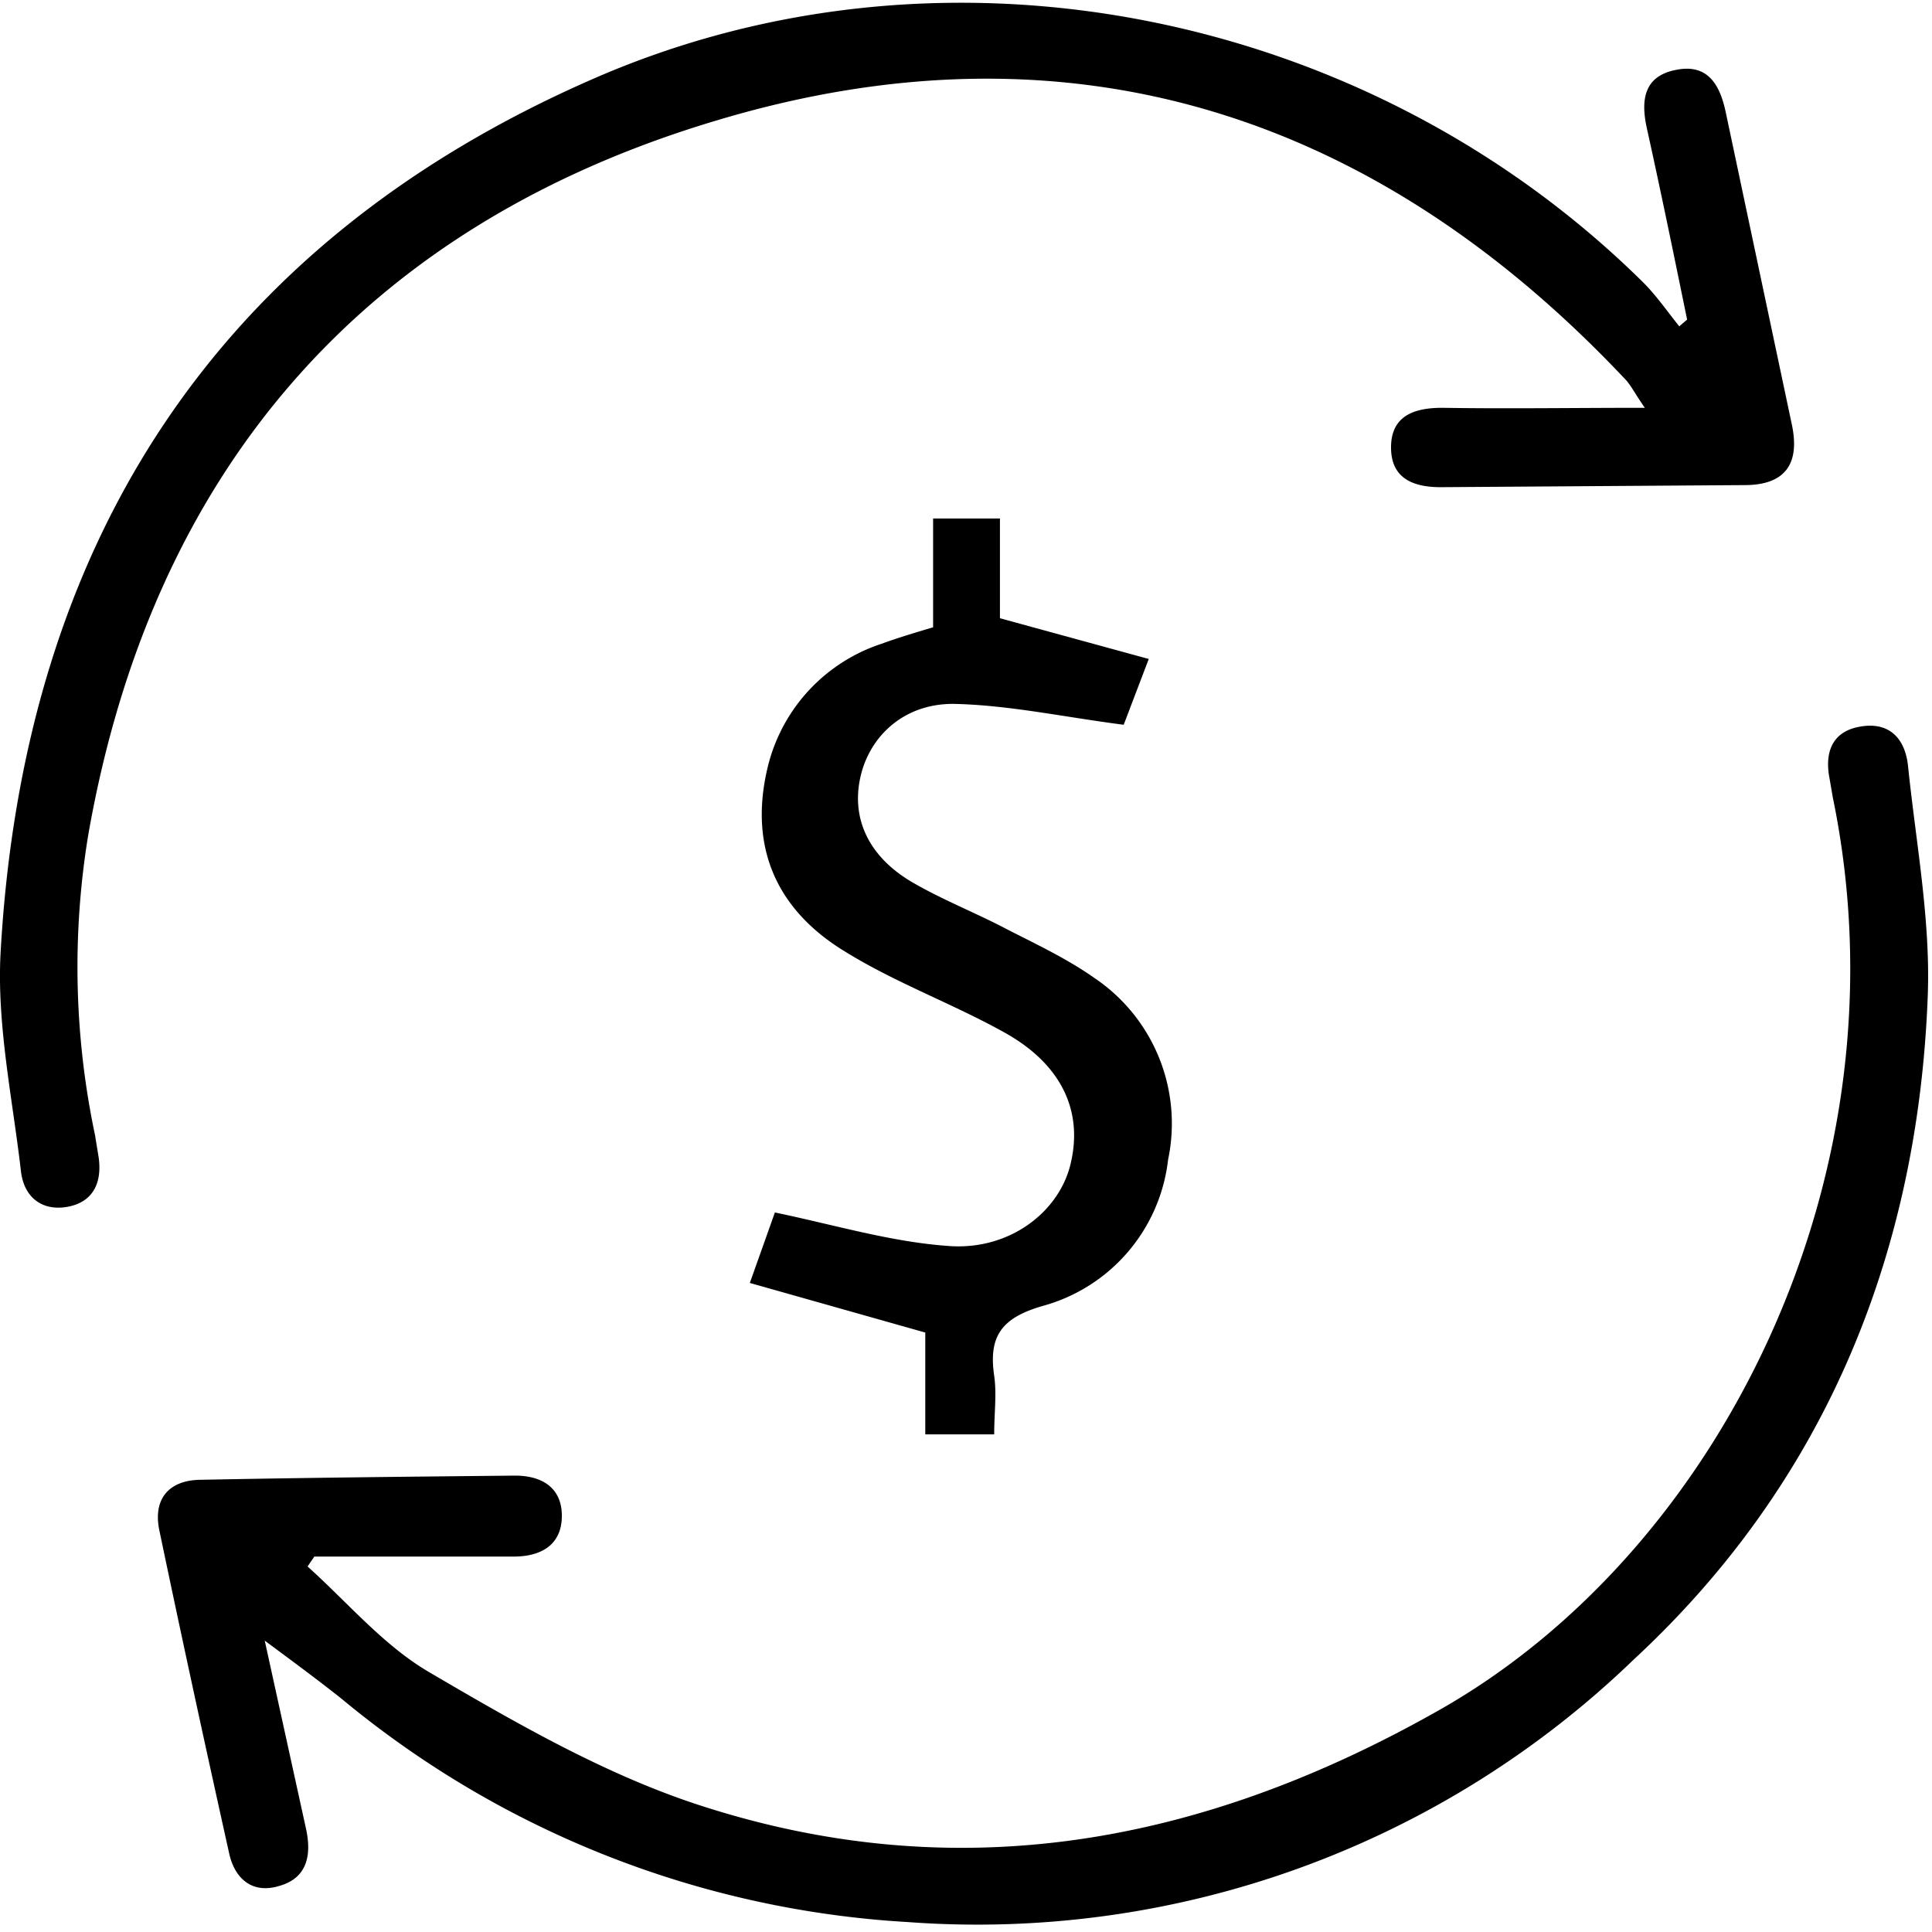
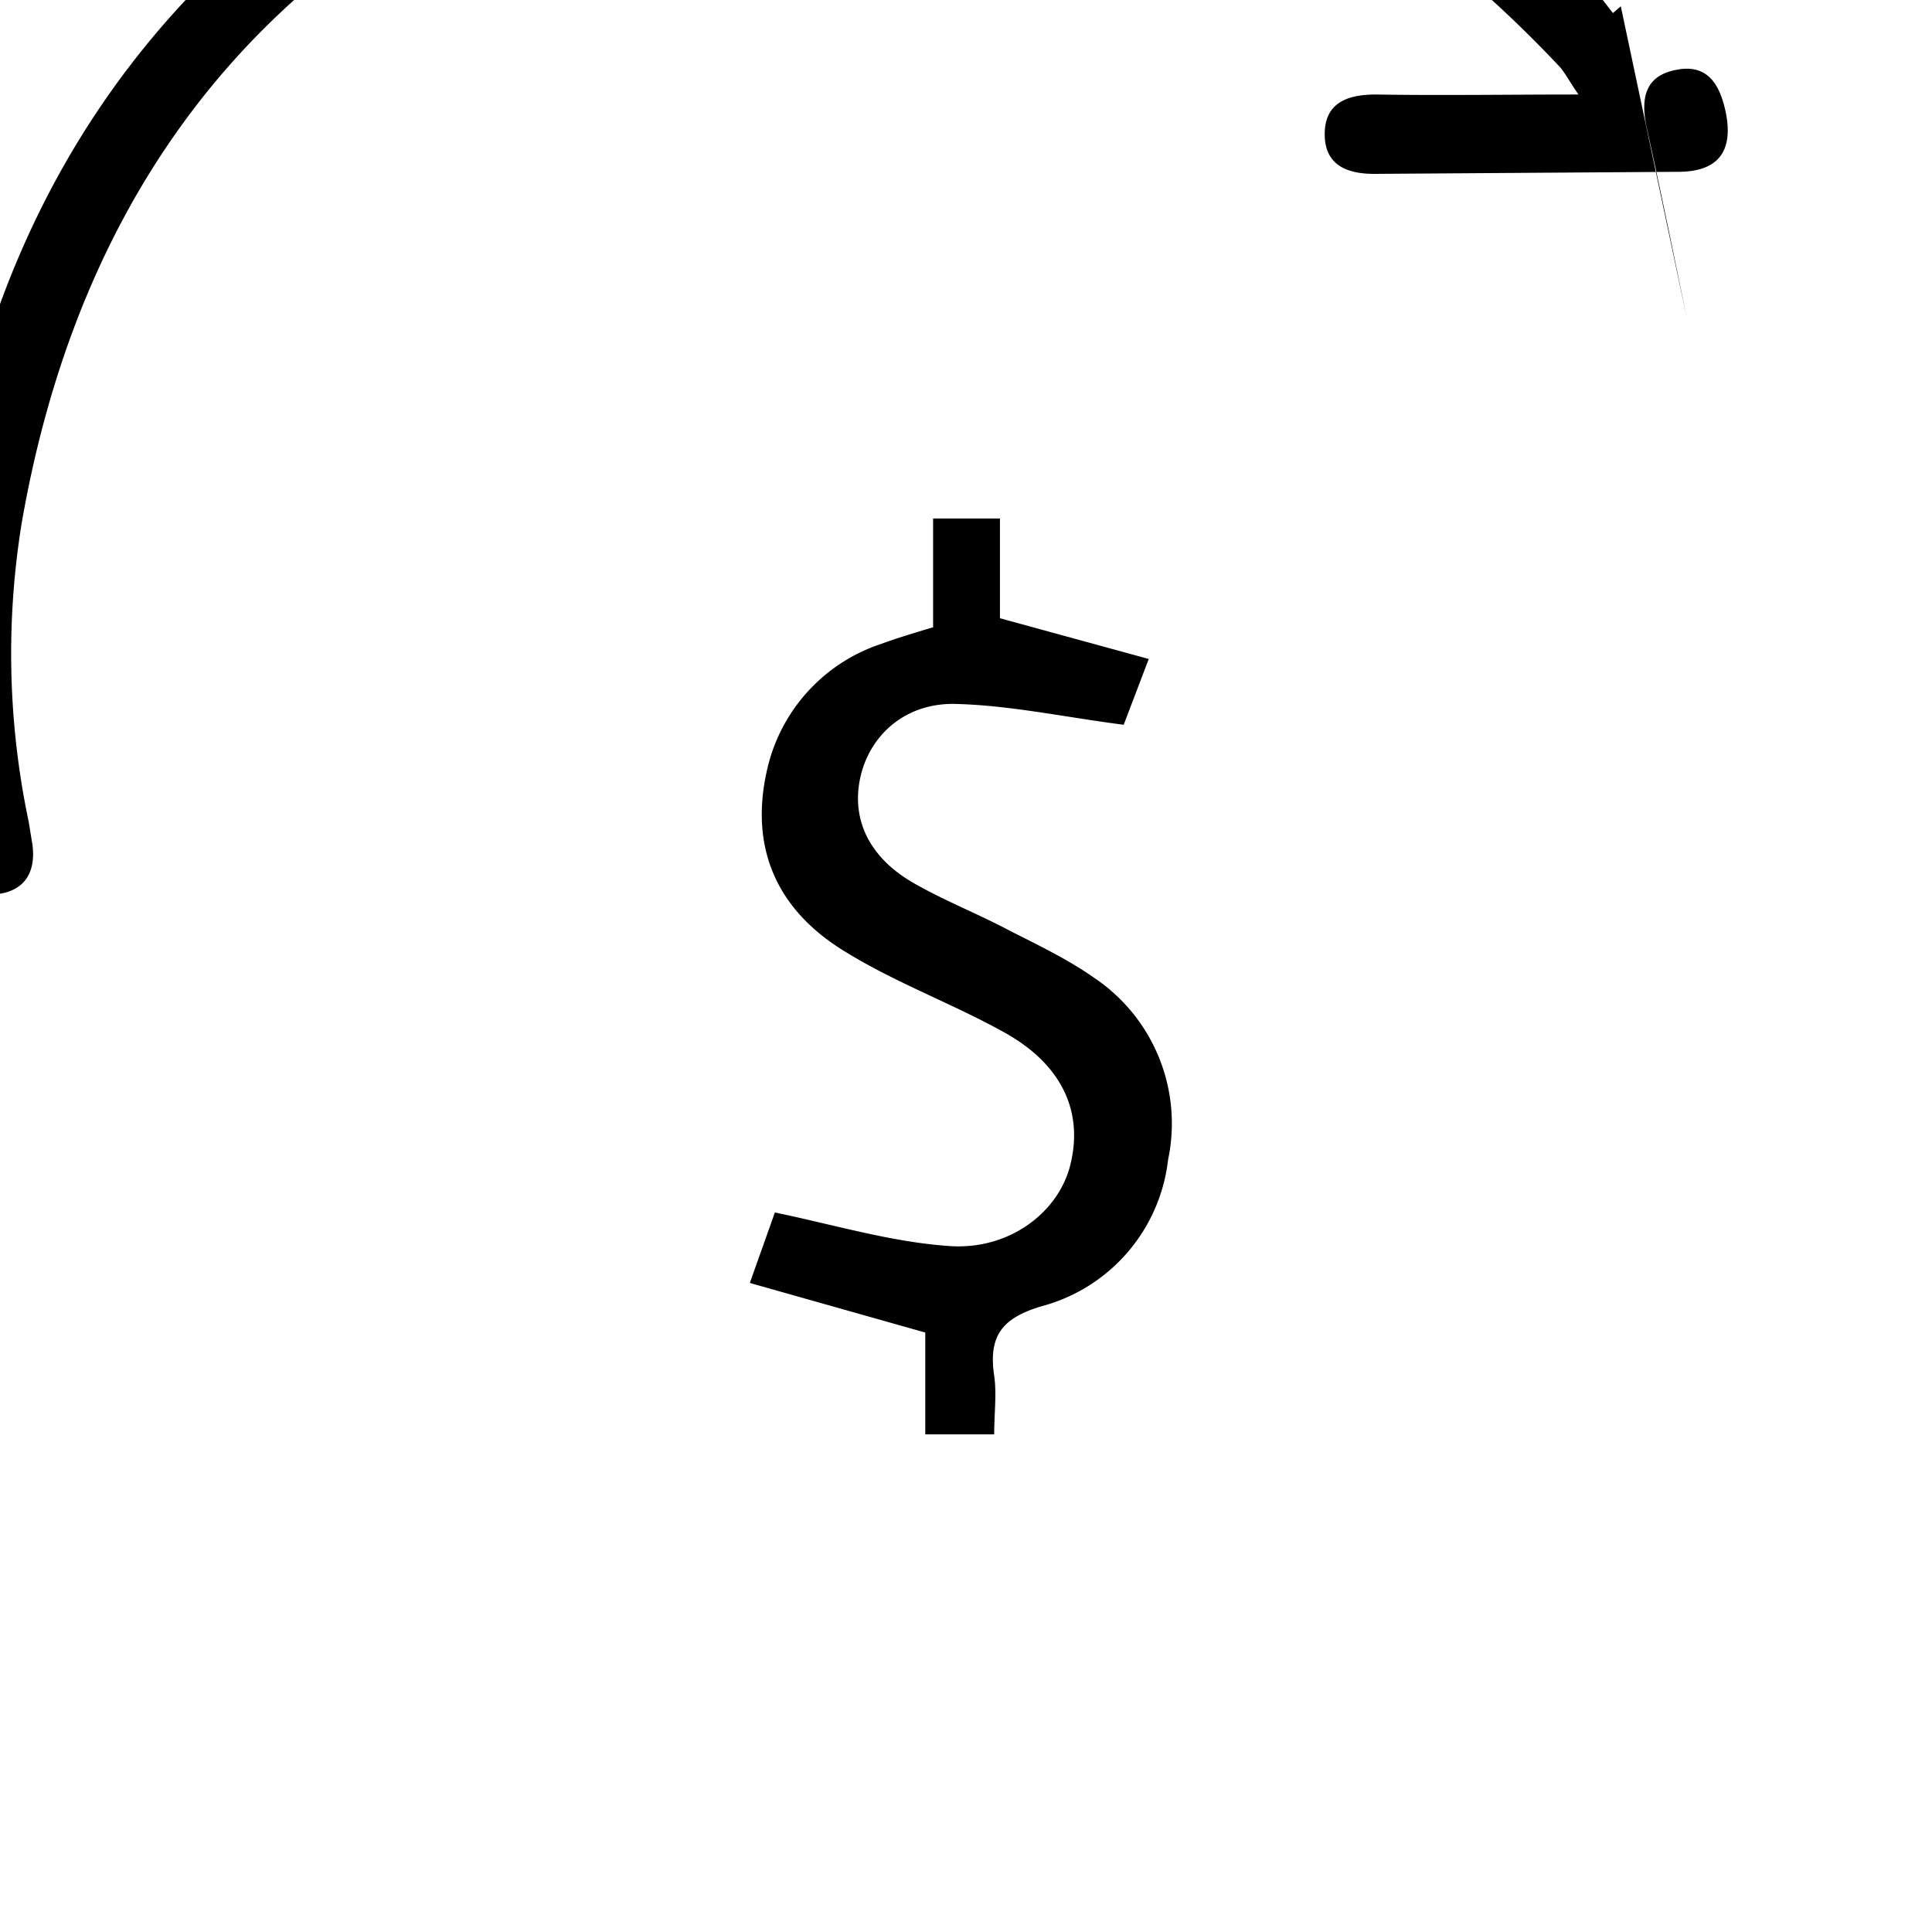
<svg xmlns="http://www.w3.org/2000/svg" xmlns:xlink="http://www.w3.org/1999/xlink" width="37" height="37" viewBox="0 0 37 37">
  <defs>
-     <path id="lf1ma" d="M1498.31 2409.12c-.25-1.22-.5-2.44-.77-3.66-.12-.54-.06-1 .55-1.12.62-.13.85.29.96.81l1.27 6c.15.74-.14 1.13-.88 1.14l-5.85.04c-.53 0-.94-.17-.95-.74-.01-.62.43-.78.98-.78 1.25.02 2.5 0 3.88 0-.18-.26-.25-.4-.35-.52-4.8-5.11-10.65-7-17.37-5-6.77 2-10.86 6.68-12.09 13.7a15.6 15.6 0 0 0 .13 5.75l.07.43c.07.51-.13.88-.65.95-.47.06-.79-.22-.84-.7-.16-1.38-.46-2.78-.39-4.15.43-7.84 4.11-13.6 11.35-16.76 6.74-2.95 14.82-1.3 20.07 3.86.27.26.49.58.73.88l.15-.13" />
-     <path id="lf1mb" d="M1471.07 2434.42l.79 3.6c.11.5.03.95-.52 1.1-.5.15-.84-.13-.95-.62-.46-2.07-.91-4.14-1.34-6.2-.12-.59.18-.95.78-.96 2-.04 4-.06 6-.08.52-.01.93.21.93.77 0 .55-.39.78-.92.78h-3.82l-.13.19c.77.69 1.46 1.52 2.34 2.03 1.62.95 3.3 1.92 5.07 2.51 5 1.66 9.72.79 14.28-1.8 5.4-3.07 9-10.31 7.52-17.47l-.06-.35c-.1-.5.04-.9.56-1 .56-.11.88.2.94.74.15 1.46.43 2.93.38 4.38-.18 4.97-1.97 9.35-5.63 12.74a18.1 18.1 0 0 1-13.9 5.03 18.66 18.66 0 0 1-10.84-4.27c-.44-.35-.9-.69-1.48-1.12" />
+     <path id="lf1ma" d="M1498.31 2409.12c-.25-1.22-.5-2.44-.77-3.66-.12-.54-.06-1 .55-1.12.62-.13.85.29.96.81c.15.74-.14 1.13-.88 1.14l-5.85.04c-.53 0-.94-.17-.95-.74-.01-.62.43-.78.98-.78 1.25.02 2.5 0 3.88 0-.18-.26-.25-.4-.35-.52-4.8-5.11-10.65-7-17.37-5-6.77 2-10.86 6.68-12.09 13.7a15.6 15.6 0 0 0 .13 5.75l.07.43c.07.51-.13.88-.65.95-.47.06-.79-.22-.84-.7-.16-1.38-.46-2.78-.39-4.15.43-7.84 4.11-13.6 11.35-16.76 6.74-2.95 14.82-1.3 20.07 3.86.27.26.49.58.73.88l.15-.13" />
    <path id="lf1mc" d="M1483.87 2415.01v-2.08h1.28v1.91l2.85.78-.48 1.26c-1.16-.15-2.21-.38-3.27-.4-.93 0-1.57.6-1.76 1.35-.2.8.11 1.55.97 2.06.6.35 1.25.6 1.87.93.55.28 1.12.55 1.63.91a3.36 3.36 0 0 1 1.41 3.48 3.29 3.29 0 0 1-2.4 2.8c-.8.23-1.04.59-.93 1.34.05.35 0 .71 0 1.12h-1.32v-1.95l-3.36-.95.48-1.35c1.15.24 2.21.56 3.3.64 1.16.1 2.11-.62 2.35-1.52.27-1.03-.14-1.95-1.26-2.57-.99-.55-2.06-.94-3.02-1.53-1.4-.84-1.87-2.09-1.5-3.58a3.3 3.3 0 0 1 2.17-2.33c.3-.11.6-.2 1-.32" />
  </defs>
  <g>
    <g transform="translate(-1466 -2403)">
      <g>
        <use xlink:href="#lf1ma" />
      </g>
      <g>
        <use xlink:href="#lf1mb" />
      </g>
      <g>
        <use xlink:href="#lf1mc" />
      </g>
    </g>
  </g>
</svg>